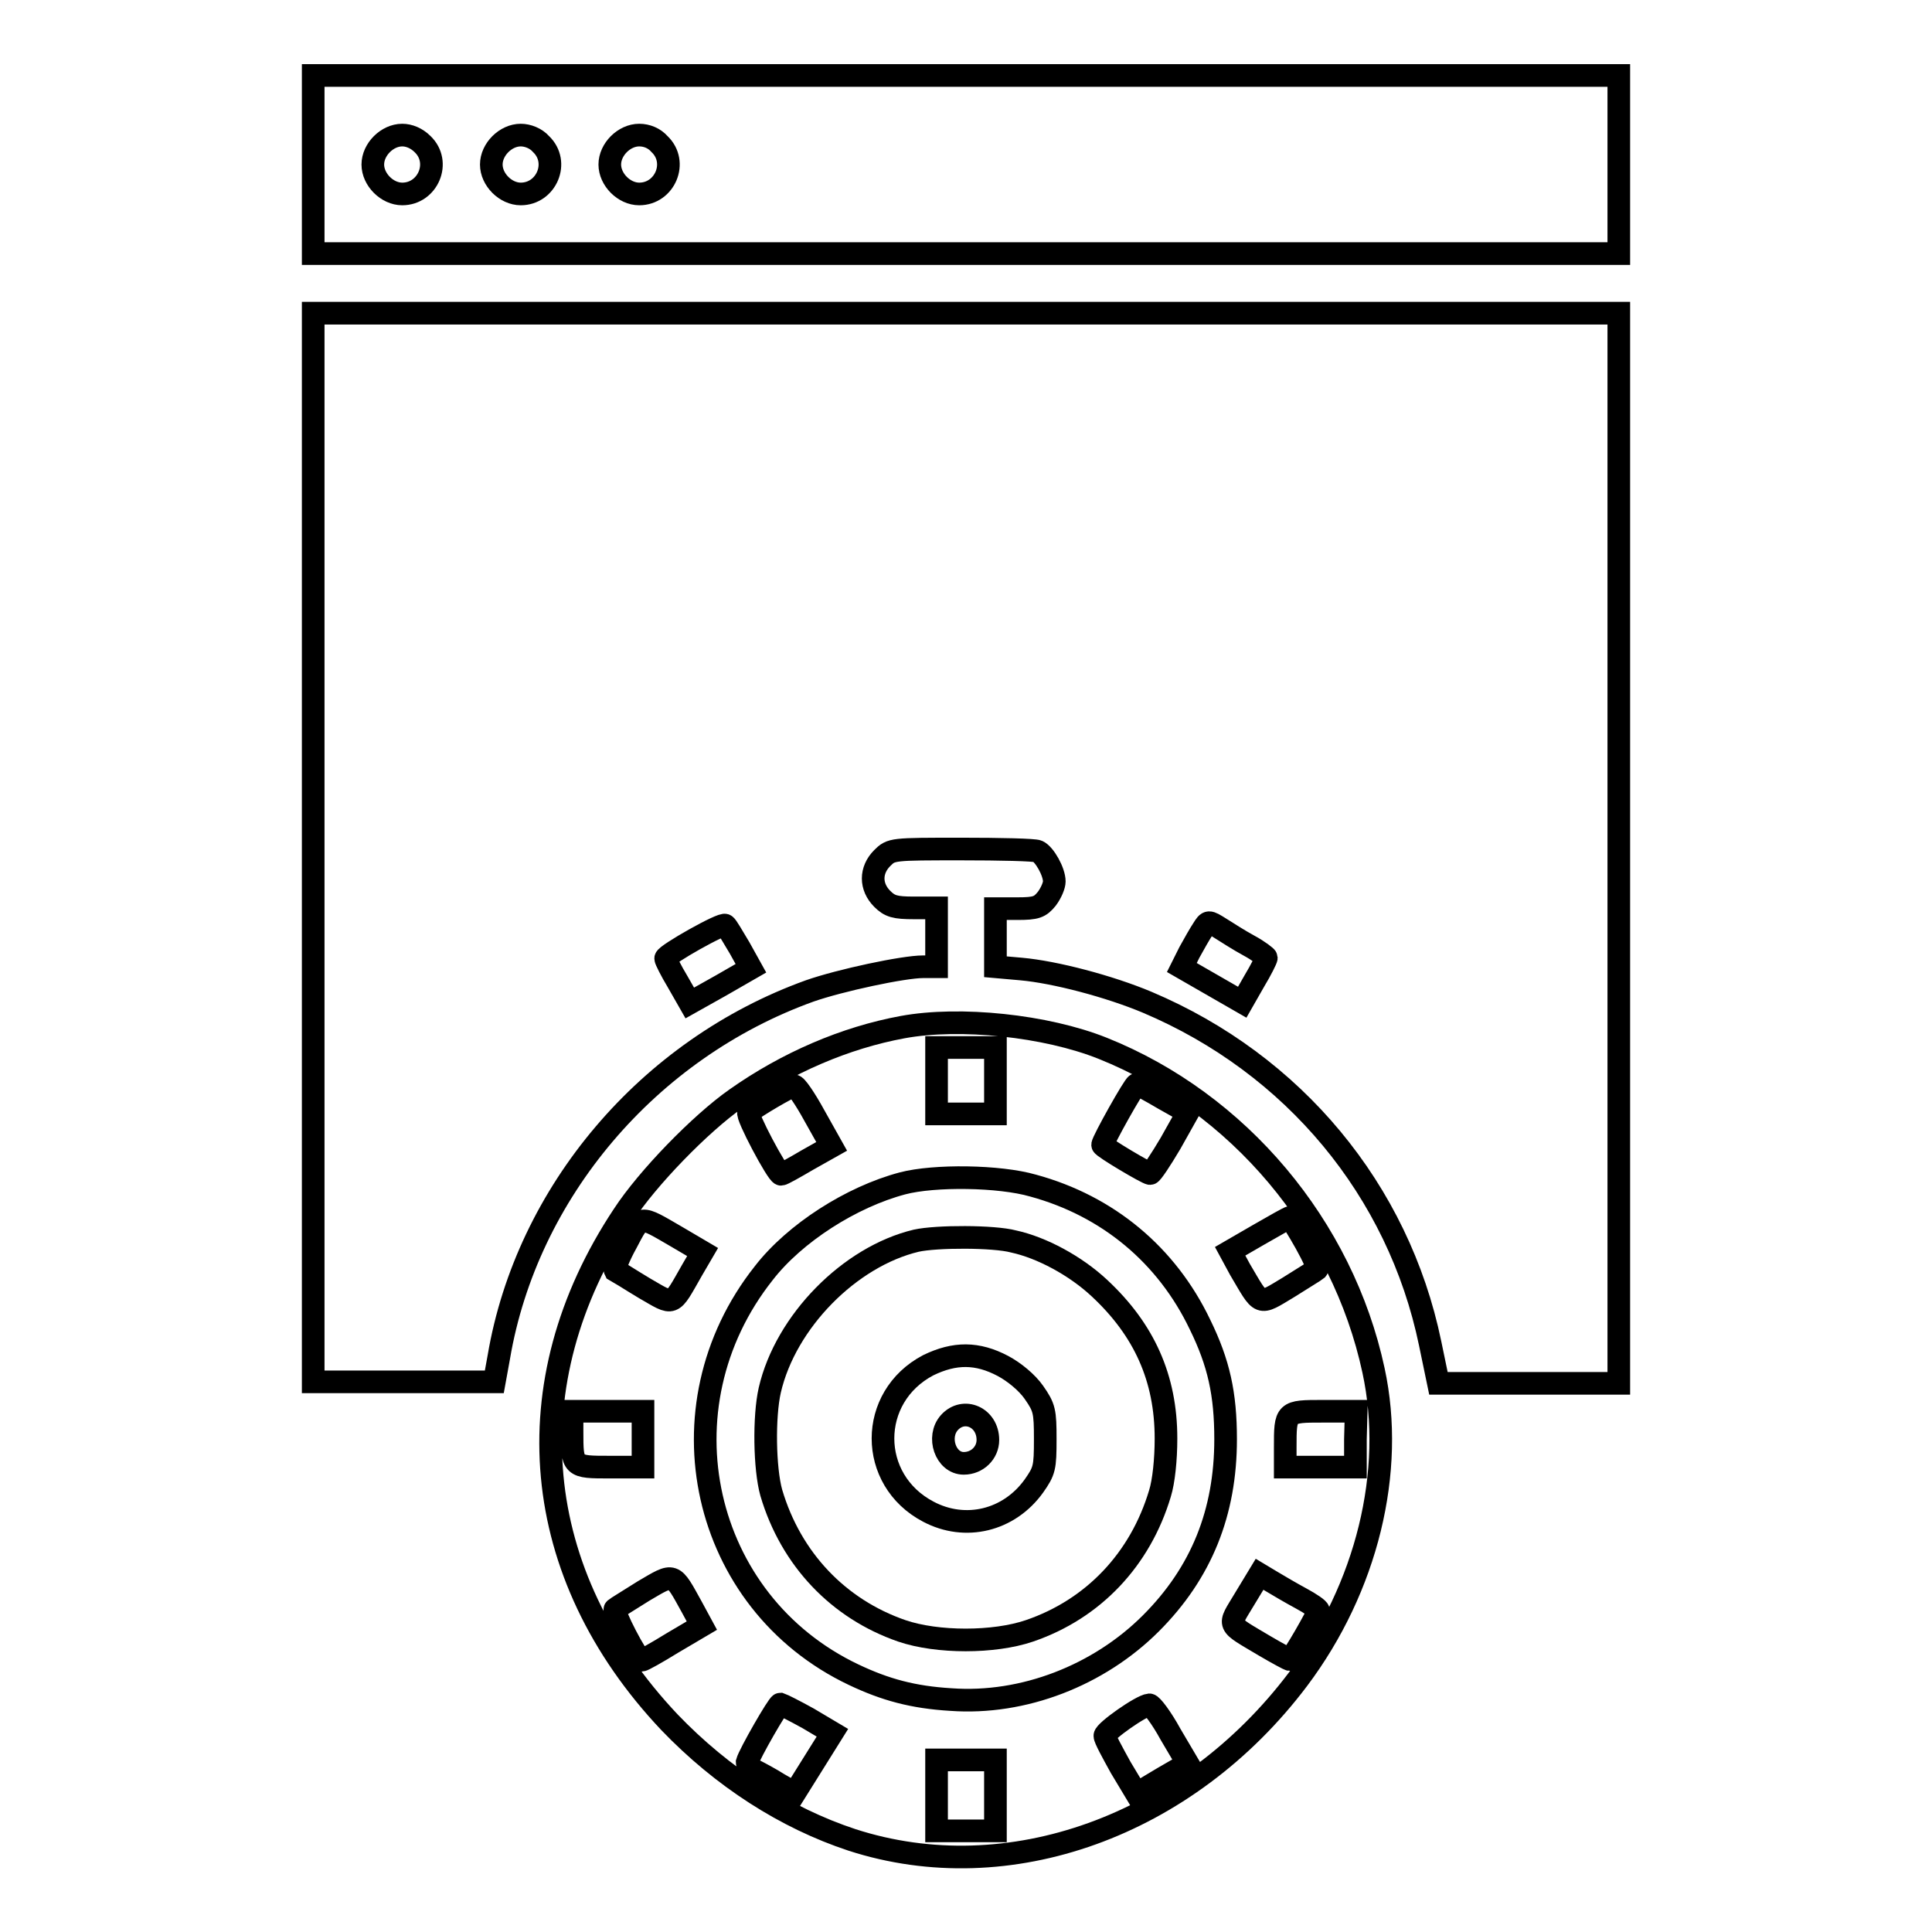
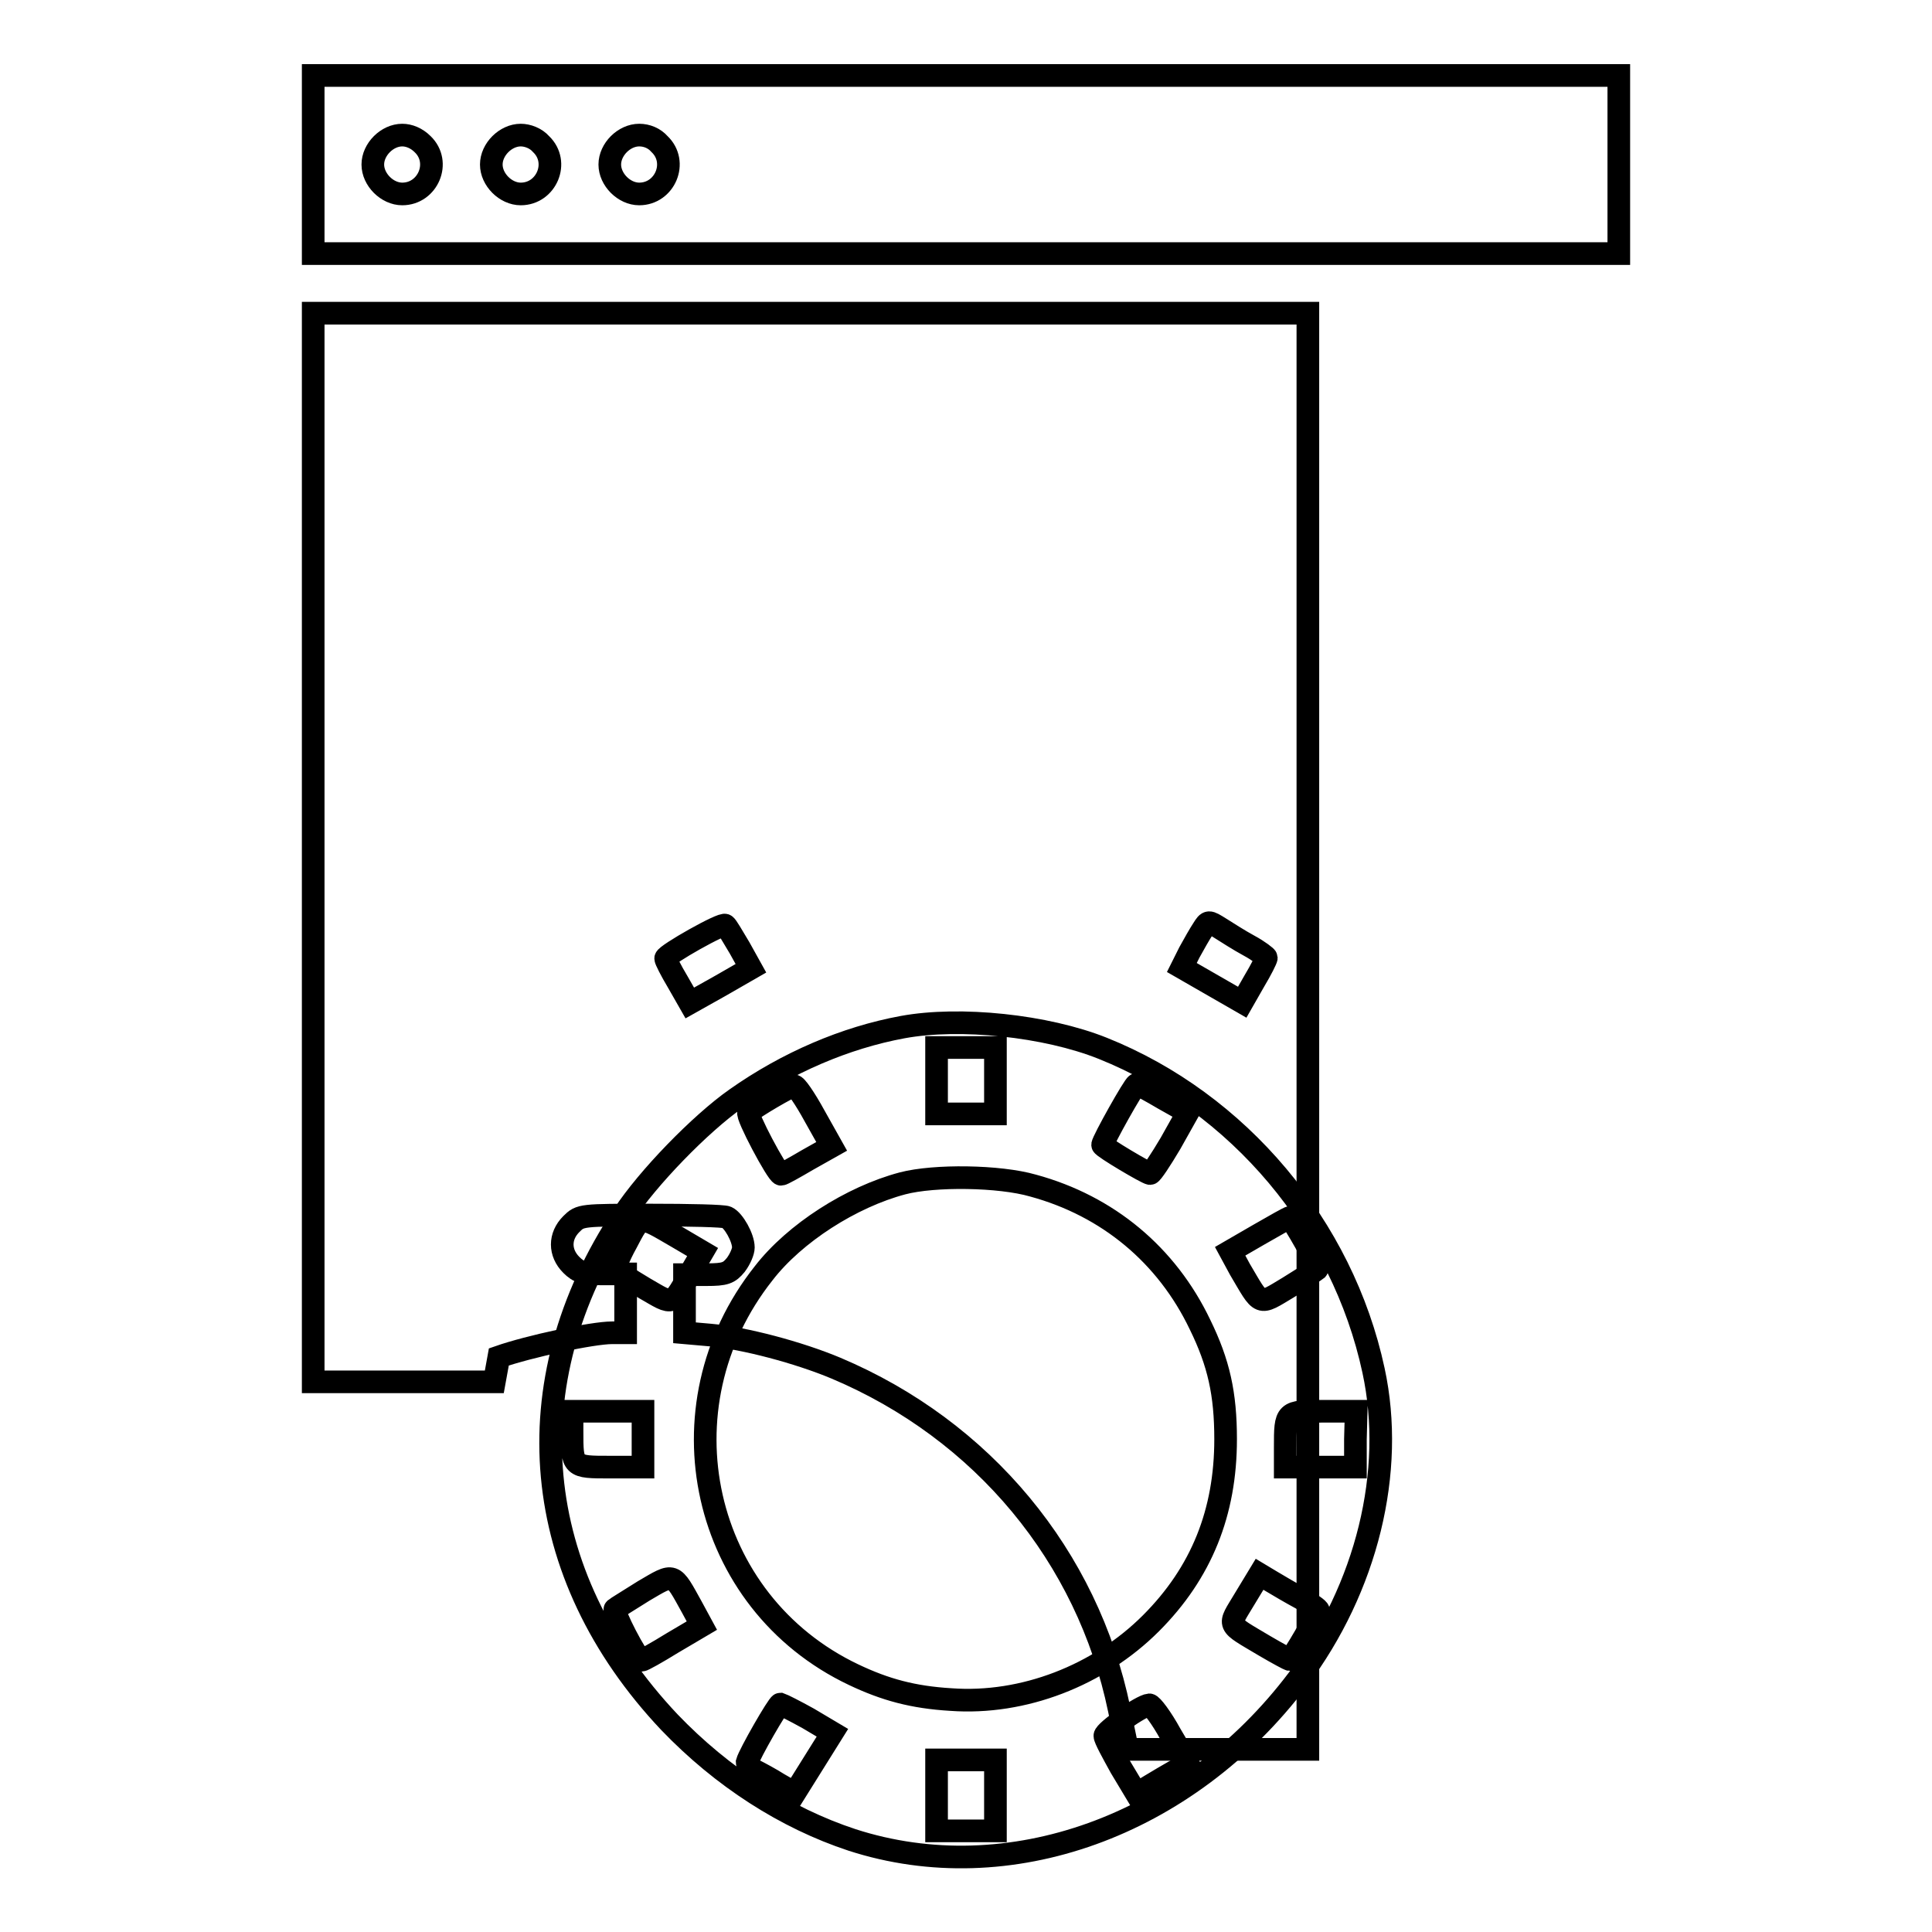
<svg xmlns="http://www.w3.org/2000/svg" version="1.1" x="0px" y="0px" viewBox="0 0 256 256" enable-background="new 0 0 256 256" xml:space="preserve">
  <g>
    <g>
      <g>
        <path stroke-width="3" fill-opacity="0" stroke="#000000" d="M41.5,21.8v11.8H128h86.5V21.8V10H128H41.5V21.8z M56,19.1c2.5,2.4,0.7,6.6-2.7,6.6c-2,0-3.9-1.9-3.9-3.9c0-2,1.9-3.9,3.9-3.9C54.2,17.9,55.2,18.3,56,19.1z M71.7,19.1c2.5,2.4,0.7,6.6-2.7,6.6c-2,0-3.9-1.9-3.9-3.9c0-2,1.9-3.9,3.9-3.9C69.9,17.9,71,18.3,71.7,19.1z M87.4,19.1c2.5,2.4,0.7,6.6-2.7,6.6c-2,0-3.9-1.9-3.9-3.9c0-2,1.9-3.9,3.9-3.9C85.7,17.9,86.7,18.3,87.4,19.1z" />
-         <path stroke-width="3" fill-opacity="0" stroke="#000000" d="M41.5,112.3v70.8h12h12l0.6-3.3c3.7-21.8,19.8-40.8,41.2-48.5c4-1.4,12.4-3.2,15-3.2h1.8v-3.9v-3.9h-3c-2.5,0-3.2-0.2-4.2-1.2c-1.6-1.6-1.6-3.8,0-5.4c1.2-1.2,1.3-1.2,10.5-1.2c5.1,0,9.7,0.1,10.1,0.3c0.9,0.4,2.2,2.7,2.2,4c0,0.5-0.4,1.5-1,2.3c-0.9,1.1-1.4,1.3-3.9,1.3h-2.9v3.9v3.8l3.4,0.3c4.5,0.4,11.7,2.3,16.7,4.4c19.4,8.2,33.3,24.9,37.5,45.2l1.1,5.3h12h11.9v-70.8V41.5H128H41.5V112.3z M98,125.6l1.5,2.7l-4,2.3l-4.1,2.3l-1.6-2.8c-0.9-1.5-1.6-2.9-1.6-3.1c0-0.5,7.6-4.8,7.9-4.4C96.3,122.7,97.1,124.1,98,125.6z M165.5,125.3c1.3,0.7,2.3,1.5,2.3,1.6c0,0.2-0.7,1.6-1.6,3.1l-1.6,2.8l-4-2.3l-4-2.3l1-2c0.6-1.1,1.4-2.5,1.8-3.1c0.7-1.1,0.7-1.1,2.3-0.1C162.5,123.5,164.2,124.6,165.5,125.3z" />
+         <path stroke-width="3" fill-opacity="0" stroke="#000000" d="M41.5,112.3v70.8h12h12l0.6-3.3c4-1.4,12.4-3.2,15-3.2h1.8v-3.9v-3.9h-3c-2.5,0-3.2-0.2-4.2-1.2c-1.6-1.6-1.6-3.8,0-5.4c1.2-1.2,1.3-1.2,10.5-1.2c5.1,0,9.7,0.1,10.1,0.3c0.9,0.4,2.2,2.7,2.2,4c0,0.5-0.4,1.5-1,2.3c-0.9,1.1-1.4,1.3-3.9,1.3h-2.9v3.9v3.8l3.4,0.3c4.5,0.4,11.7,2.3,16.7,4.4c19.4,8.2,33.3,24.9,37.5,45.2l1.1,5.3h12h11.9v-70.8V41.5H128H41.5V112.3z M98,125.6l1.5,2.7l-4,2.3l-4.1,2.3l-1.6-2.8c-0.9-1.5-1.6-2.9-1.6-3.1c0-0.5,7.6-4.8,7.9-4.4C96.3,122.7,97.1,124.1,98,125.6z M165.5,125.3c1.3,0.7,2.3,1.5,2.3,1.6c0,0.2-0.7,1.6-1.6,3.1l-1.6,2.8l-4-2.3l-4-2.3l1-2c0.6-1.1,1.4-2.5,1.8-3.1c0.7-1.1,0.7-1.1,2.3-0.1C162.5,123.5,164.2,124.6,165.5,125.3z" />
        <path stroke-width="3" fill-opacity="0" stroke="#000000" d="M119.6,136.1c-7.6,1.4-15.3,4.7-22.1,9.5c-4.7,3.3-11.7,10.5-14.9,15.4c-14.8,22.3-12.4,47.6,6.1,67.2c7,7.3,15.4,12.7,24.2,15.6c20.7,6.7,44.4-1.8,59.1-21.3c9.1-12.1,12.9-27.5,10-40.9c-4.1-19.1-17.9-35.5-35.9-42.7C138.6,135.9,127.2,134.7,119.6,136.1z M131.9,143.2v4.4H128h-3.9v-4.4v-4.4h3.9h3.9V143.2z M107.9,147.8l2.3,4.1l-3.2,1.8c-1.7,1-3.3,1.9-3.5,1.9c-0.5,0-4.7-7.9-4.3-8.2c0.6-0.6,5.5-3.5,6-3.5C105.4,143.7,106.7,145.6,107.9,147.8z M154.2,145.6l3.2,1.8l-2.3,4.1c-1.3,2.2-2.5,4-2.7,4c-0.4,0-6.3-3.5-6.3-3.8c0-0.5,4.2-8,4.5-8C150.9,143.7,152.5,144.6,154.2,145.6z M136.9,157.1c9.9,2.7,17.7,9.2,22.1,18.4c2.5,5.1,3.4,9.2,3.4,15.2c0,9.7-3.2,17.7-9.9,24.4c-6.9,6.9-16.9,10.8-26.5,10.1c-5-0.3-8.7-1.3-12.9-3.3c-20.2-9.6-26-35.4-11.9-53.2c4.1-5.3,11.6-10.1,18.4-11.9C123.8,155.7,132.4,155.8,136.9,157.1z M89.7,163.9l3.4,2l-1.4,2.4c-2.8,4.9-2.3,4.7-6.3,2.4c-2-1.2-3.7-2.3-3.9-2.4c-0.1-0.2,0.5-1.8,1.5-3.6C85,160.9,84.7,161,89.7,163.9z M173,164.7c1,1.8,1.7,3.3,1.5,3.5c-0.1,0.1-1.9,1.2-3.8,2.4c-4,2.4-3.5,2.5-6.4-2.4l-1.3-2.4l3.8-2.2c2.1-1.2,4-2.3,4.2-2.3C171,161.4,172,162.9,173,164.7z M85.2,190.7v3.7h-4.4c-5,0-5,0-5-4.8V187h4.7h4.7L85.2,190.7L85.2,190.7z M179.6,190.7v3.7H175h-4.7v-2.6c0-4.8,0-4.8,5-4.8h4.4L179.6,190.7L179.6,190.7z M91.7,213l1.3,2.4l-3.9,2.3c-2.1,1.3-3.9,2.3-4.1,2.3c-0.5,0-3.9-6.5-3.5-6.8c0.1-0.1,1.9-1.2,3.8-2.4C89.4,208.4,89.1,208.3,91.7,213z M172.4,211.8c1.3,0.7,2.3,1.4,2.3,1.6c0,0.4-3.5,6.5-3.8,6.5c-0.1,0-1.6-0.8-3.3-1.8c-5.2-3.1-4.9-2.5-2.7-6.2l2-3.3l1.5,0.9C169.4,210.1,171.1,211.1,172.4,211.8z M107.1,227.7l3.2,1.9l-2.5,4l-2.5,4l-2.1-1.2c-1.1-0.7-2.6-1.5-3.2-1.8c-0.6-0.3-1-0.8-1-1.1c0.3-1.1,4.1-7.7,4.4-7.7C103.7,225.9,105.3,226.7,107.1,227.7z M155.1,229.8l2.3,3.9l-1.6,0.9c-0.9,0.5-2.4,1.4-3.4,2l-1.8,1.1l-2.1-3.5c-1.1-2-2.1-3.8-2.1-4.2c0-0.6,4.8-4,5.9-4.1C152.6,225.9,153.9,227.6,155.1,229.8z M131.9,237.9v4.7H128h-3.9v-4.7v-4.7h3.9h3.9V237.9z" />
-         <path stroke-width="3" fill-opacity="0" stroke="#000000" d="M121.4,164.4c-8.8,2.1-17.3,10.7-19.4,19.8c-0.8,3.5-0.7,10.4,0.2,13.6c2.6,8.8,8.9,15.4,17.3,18.3c4.7,1.6,12.2,1.6,16.9,0c8.5-2.9,14.7-9.5,17.3-18.2c0.5-1.6,0.8-4.5,0.8-7.3c0-8-2.9-14.4-8.8-19.9c-3.2-3-7.7-5.4-11.4-6.2C131.7,163.8,124.1,163.8,121.4,164.4z M132.9,181c1.5,0.8,3.2,2.2,4.1,3.5c1.4,2,1.5,2.5,1.5,6.2c0,3.8-0.1,4.2-1.5,6.2c-3.3,4.6-9.1,6-14,3.4c-8-4.2-8-15.2,0-19.4C126.5,179.2,129.5,179.2,132.9,181z" />
-         <path stroke-width="3" fill-opacity="0" stroke="#000000" d="M125.8,188.5c-1.7,1.9-0.5,5.4,1.9,5.4c1.8,0,3.2-1.4,3.2-3.1C130.9,187.8,127.7,186.4,125.8,188.5z" />
      </g>
    </g>
  </g>
</svg>